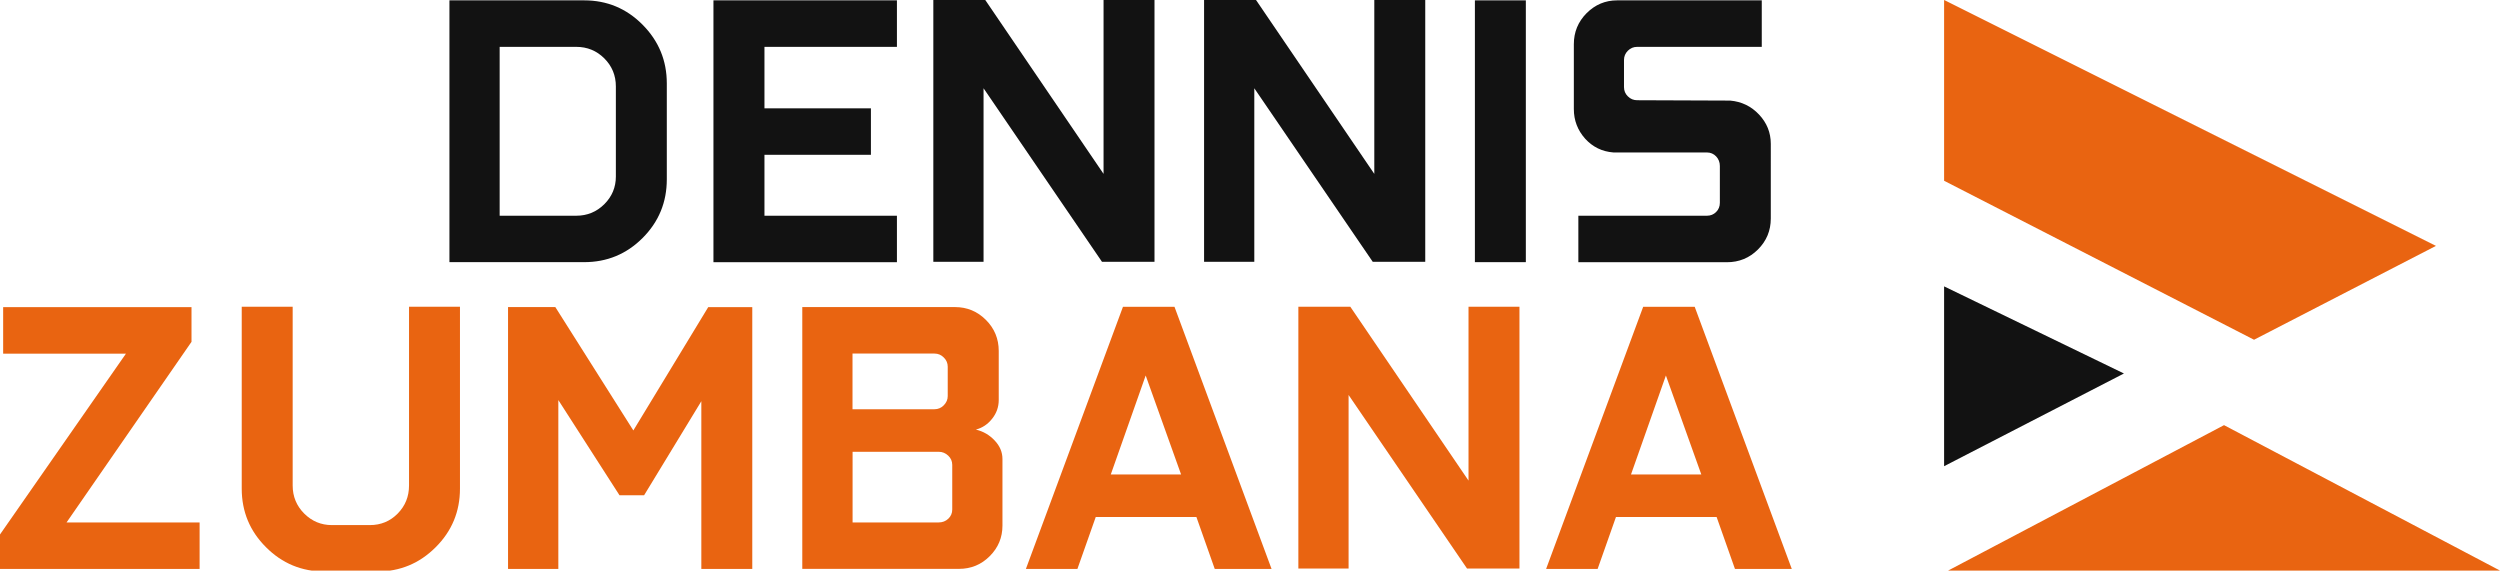
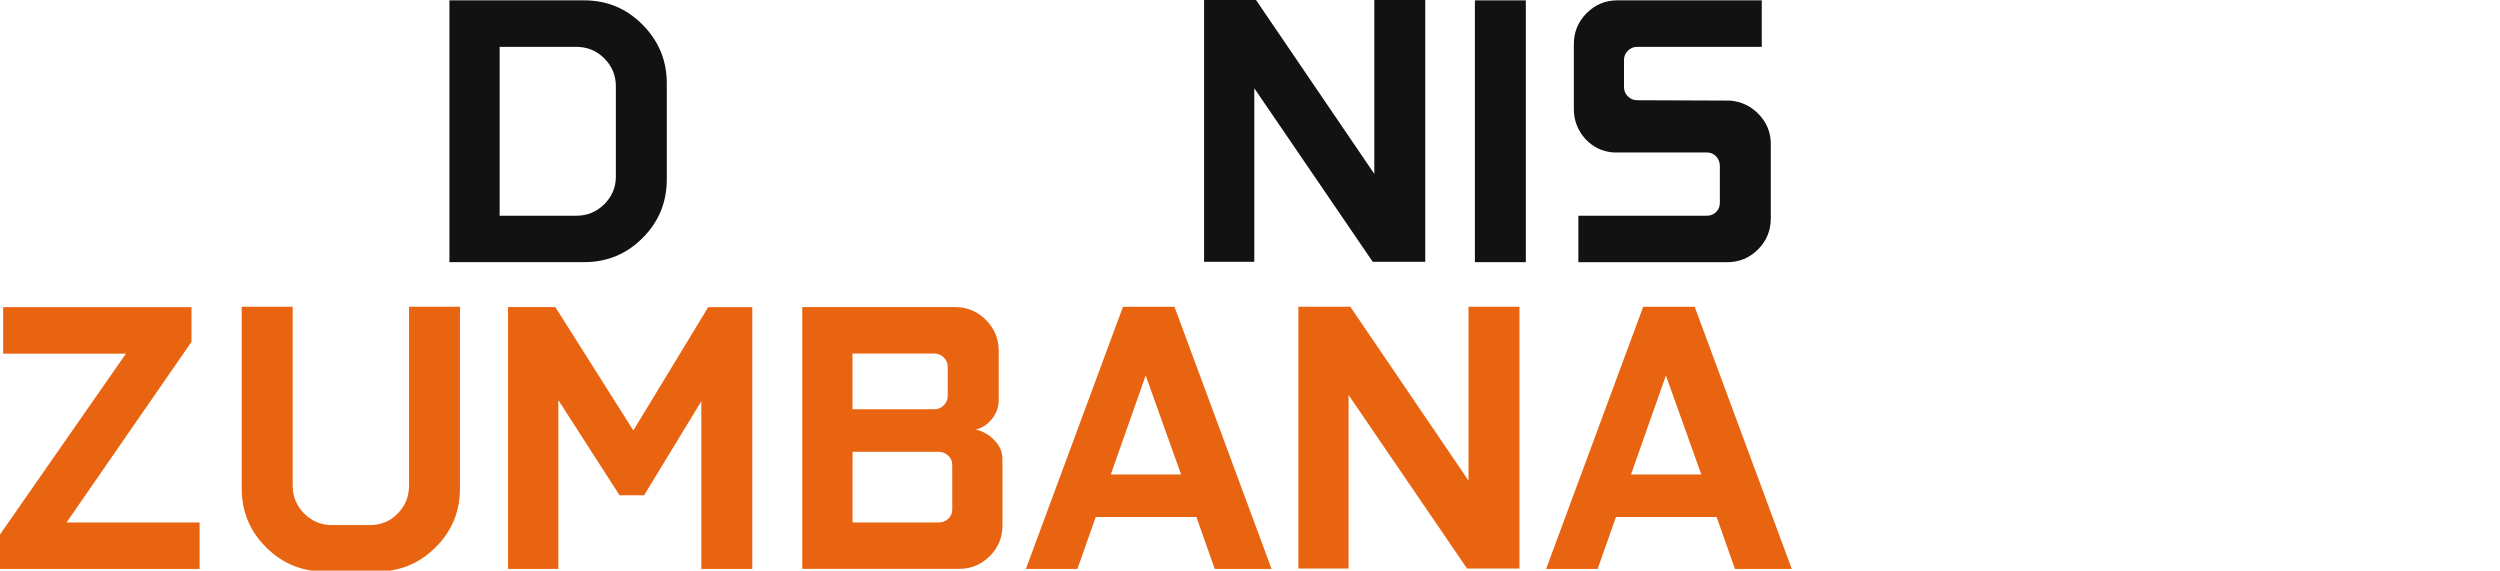
<svg xmlns="http://www.w3.org/2000/svg" version="1.1" id="Capa_1" x="0px" y="0px" viewBox="0 0 348.94 79.64" style="enable-background:new 0 0 348.94 79.64;" xml:space="preserve">
  <style type="text/css">
	.st0{fill:#121212;}
	.st1{fill:#E96411;}
</style>
  <g>
    <g>
      <path class="st0" d="M62.73,36.59V0.05h18.81c3.18,0,5.9,1.13,8.15,3.4c2.25,2.27,3.38,5,3.38,8.19v13.39    c0,3.21-1.13,5.94-3.38,8.19c-2.25,2.25-4.97,3.37-8.15,3.37H62.73z M69.74,30.11h10.69c1.54,0,2.84-0.54,3.92-1.61    c1.07-1.07,1.61-2.36,1.61-3.86V12.06c0-1.53-0.54-2.84-1.61-3.91c-1.07-1.07-2.38-1.61-3.92-1.61H69.74V30.11z" />
-       <path class="st0" d="M99.58,36.59V0.05h25.61v6.49H106.7v8.58h14.86v6.49H106.7v8.5h18.49v6.49H99.58z" />
-       <path class="st0" d="M130.27,36.54V0h7.25l16.51,24.27V0h7.11v36.54h-7.33l-16.53-24.22v24.22H130.27z" />
      <path class="st0" d="M168.06,36.54V0h7.25l16.51,24.27V0h7.11v36.54h-7.33l-16.53-24.22v24.22H168.06z" />
      <path class="st0" d="M205.86,36.59V0.05h7.11v36.54H205.86z" />
      <path class="st0" d="M219.67,15.22V6.17c0-1.69,0.59-3.13,1.78-4.33c1.19-1.19,2.61-1.79,4.26-1.79h20.19v6.49h-17.39    c-0.51,0-0.94,0.18-1.3,0.54c-0.36,0.36-0.54,0.79-0.54,1.29v3.79c0,0.51,0.18,0.94,0.54,1.29c0.36,0.36,0.79,0.54,1.3,0.54    l12.98,0.05c1.59,0.14,2.94,0.79,4.03,1.95c1.09,1.16,1.64,2.52,1.64,4.09V30.5c0,1.69-0.6,3.13-1.79,4.32    c-1.19,1.19-2.64,1.78-4.33,1.78H220.3v-6.49h17.95c0.5,0,0.93-0.17,1.28-0.52c0.35-0.35,0.52-0.78,0.52-1.28v-5.15    c0-0.52-0.18-0.97-0.52-1.33s-0.78-0.55-1.28-0.55H225.2c-1.58-0.12-2.89-0.76-3.95-1.92C220.2,18.18,219.67,16.81,219.67,15.22z" />
      <path class="st1" d="M0,79.41v-4.81l17.58-25.24H0.44v-6.49h26.29v4.84L9.29,72.92h18.57v6.49H0z" />
      <path class="st1" d="M33.74,68.21v-25.4h7.11v24.96c0,1.53,0.54,2.84,1.61,3.91c1.07,1.07,2.36,1.61,3.86,1.61h5.31    c1.53,0,2.83-0.54,3.88-1.61c1.05-1.07,1.58-2.37,1.58-3.91V42.81h7.11v25.4c0,3.19-1.13,5.92-3.39,8.17    c-2.26,2.26-4.98,3.39-8.17,3.39H45.3c-3.19,0-5.92-1.13-8.17-3.39C34.87,74.13,33.74,71.4,33.74,68.21z" />
      <path class="st1" d="M70.91,79.41V42.86h6.6L88.4,60.08l10.45-17.21H105v36.54h-7.11V56l-7.99,13.13h-3.43l-8.54-13.29v23.57    H70.91z" />
      <path class="st1" d="M111.98,79.41V42.86h21.31c1.69,0,3.13,0.6,4.32,1.79c1.19,1.19,1.79,2.64,1.79,4.33v6.85    c0,0.96-0.3,1.83-0.91,2.6c-0.61,0.78-1.37,1.29-2.28,1.53c1.02,0.24,1.9,0.75,2.62,1.52c0.73,0.77,1.09,1.63,1.09,2.59v9.29    c0,1.66-0.59,3.08-1.77,4.26c-1.18,1.19-2.62,1.78-4.3,1.78H111.98z M118.99,57.12h11.44c0.5,0,0.94-0.18,1.3-0.55    c0.36-0.37,0.55-0.79,0.55-1.28v-4.11c0-0.49-0.18-0.92-0.55-1.28c-0.36-0.37-0.8-0.55-1.3-0.55h-11.44V57.12z M118.99,72.92    h12.03c0.52,0,0.97-0.17,1.34-0.52c0.37-0.35,0.55-0.78,0.55-1.28v-6.23c0-0.51-0.19-0.94-0.56-1.29    c-0.38-0.36-0.82-0.54-1.32-0.54h-12.03V72.92z" />
      <path class="st1" d="M143.19,79.41l13.55-36.59h7.19l13.55,36.59h-7.93l-2.56-7.25h-14.05l-2.56,7.25H143.19z M155.04,66.22h9.81    l-4.94-13.81L155.04,66.22z" />
      <path class="st1" d="M181.22,79.35V42.81h7.25l16.5,24.27V42.81h7.11v36.54h-7.32l-16.53-24.22v24.22H181.22z" />
      <path class="st1" d="M215.8,79.41l13.55-36.59h7.19l13.55,36.59h-7.93l-2.56-7.25h-14.05l-2.56,7.25H215.8z M227.65,66.22h9.81    l-4.94-13.81L227.65,66.22z" />
    </g>
    <g>
-       <polygon class="st1" points="340,34.32 314.61,47.42 271.35,25.23 271.35,0   " />
-       <polygon class="st1" points="348.94,79.64 348.94,79.77 271.66,79.77 310.42,59.34   " />
-       <polygon class="st0" points="271.35,39.97 296.45,52.13 271.35,65.07   " />
-     </g>
+       </g>
  </g>
</svg>